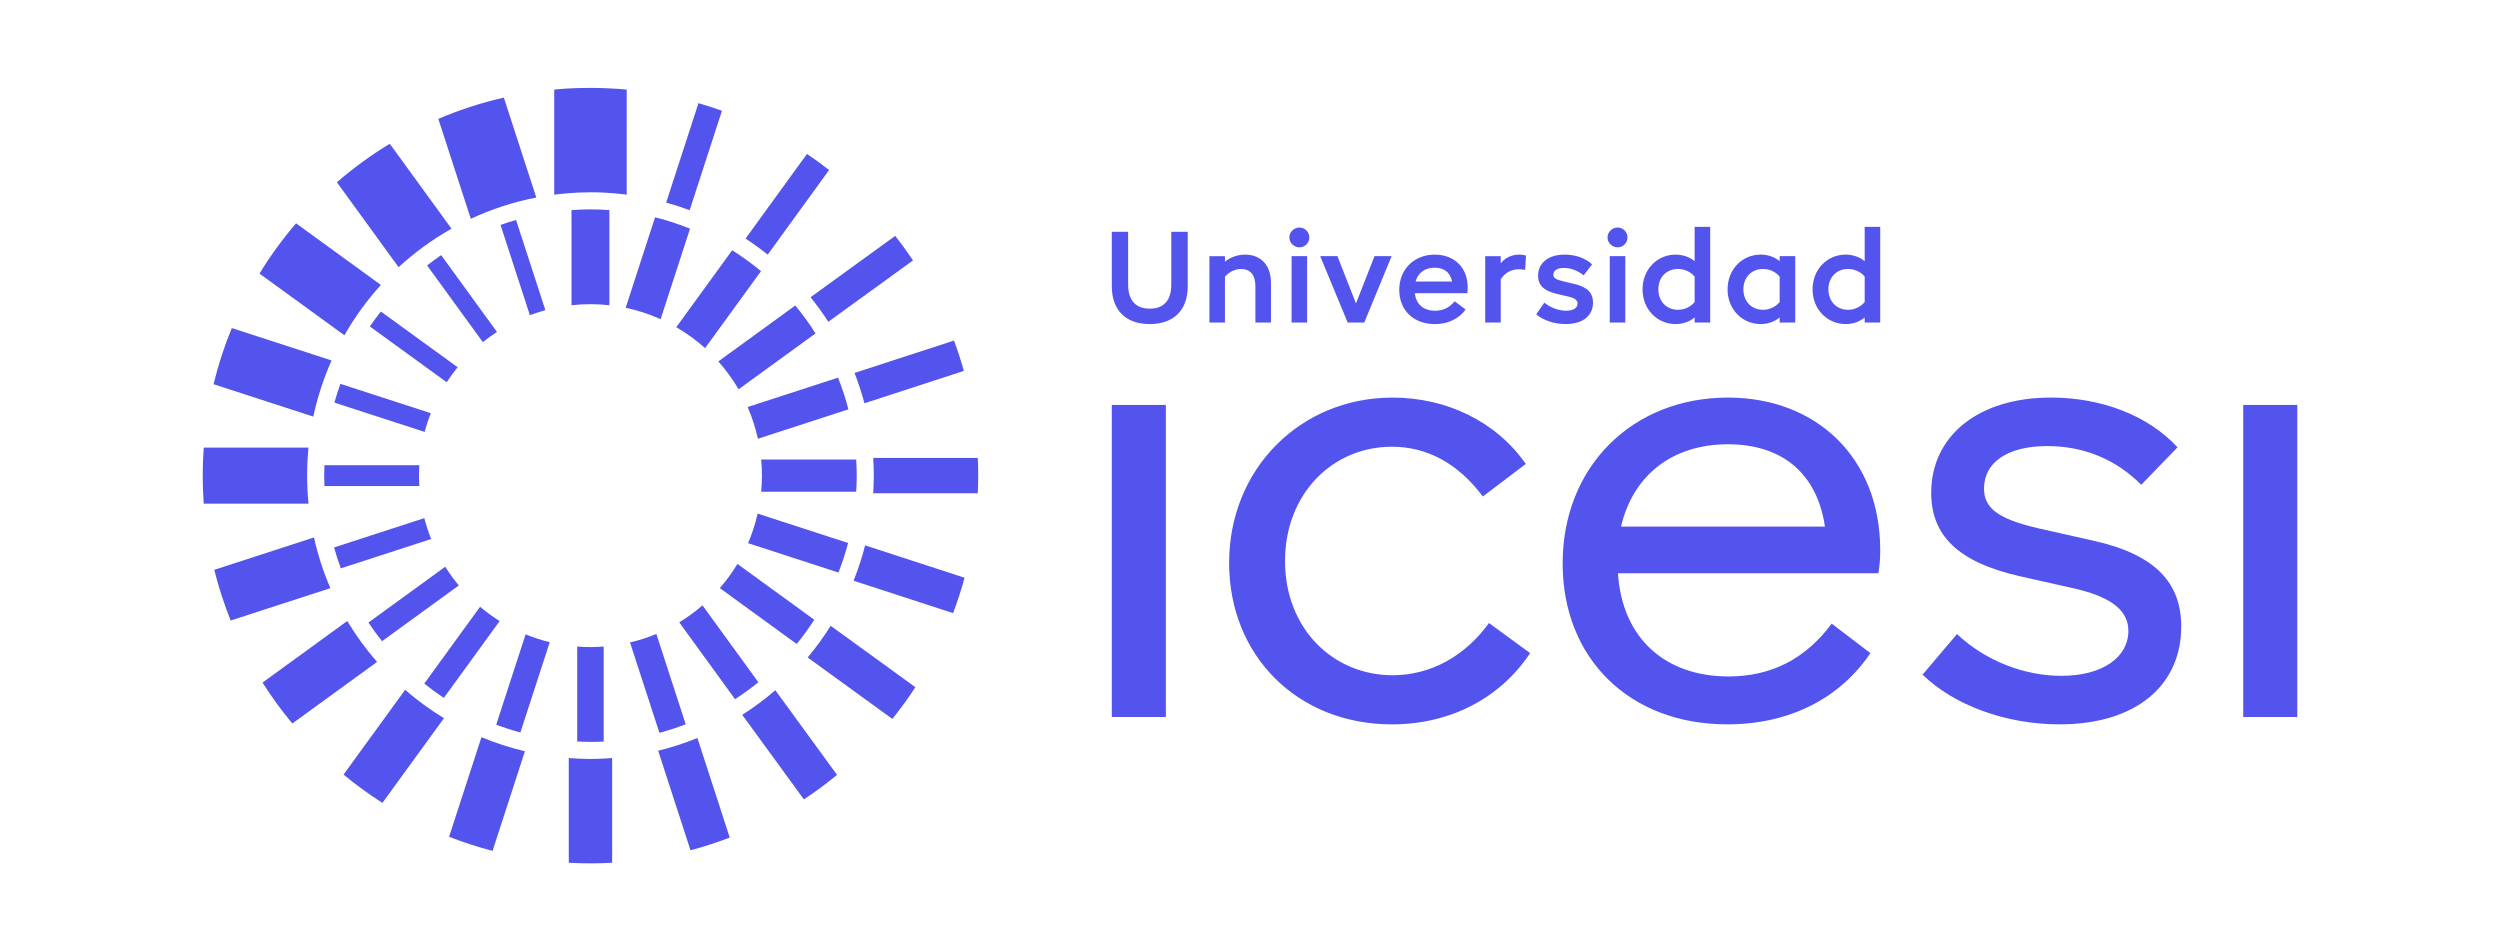
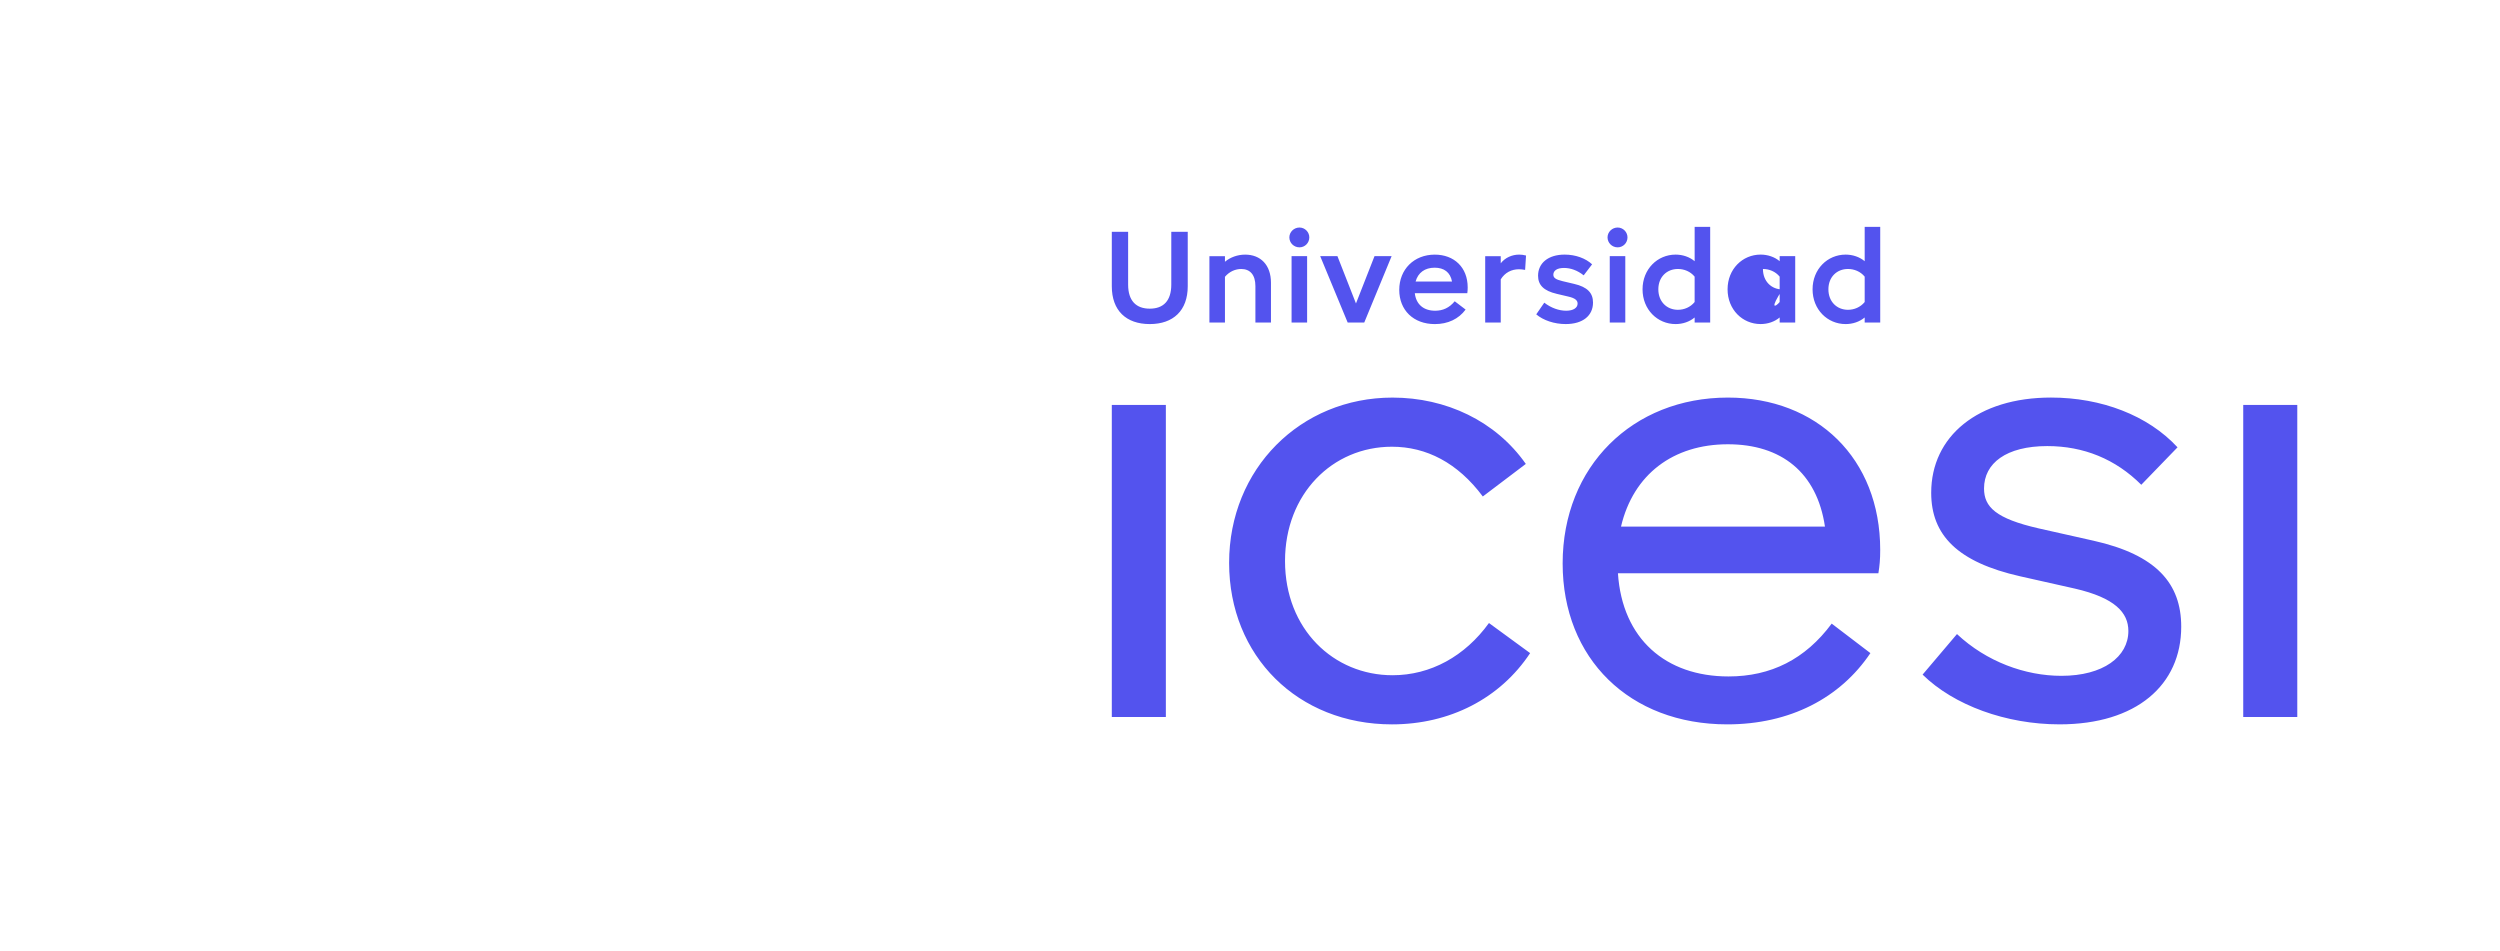
<svg xmlns="http://www.w3.org/2000/svg" version="1.1" id="Capa_1" x="0px" y="0px" viewBox="0 0 1536 584.44" style="enable-background:new 0 0 1536 584.44;" xml:space="preserve">
  <style type="text/css">
	.st0{fill:#5353EE;}
</style>
  <g>
    <g>
-       <path class="st0" d="M495.81,94.57c4.65,3.14,9.18,6.43,13.59,9.88l-37.72,52.01c-4.36-3.51-8.9-6.8-13.6-9.88L495.81,94.57z     M269.31,73.04l19.95,61.39c12.66-5.91,26.15-10.34,40.24-13.07l-19.95-61.39C295.64,63.14,282.19,67.54,269.31,73.04     M409.29,124.47c4.9,1.36,9.72,2.9,14.44,4.66l19.84-61.08c-4.74-1.71-9.55-3.27-14.43-4.68L409.29,124.47z M211.59,205.98    c6.36-11.12,13.86-21.5,22.43-30.9l-52.12-37.87c-8.28,9.65-15.8,19.97-22.47,30.88L211.59,205.98z M244.89,164.16    c9.85-9.08,20.76-17.01,32.51-23.64l-37.92-52.19c-11.51,6.97-22.38,14.89-32.5,23.65L244.89,164.16z M586.14,209.24l-61.12,19.9    c2.36,6.06,4.41,12.27,6.09,18.64l61.09-19.89C590.43,221.55,588.41,215.34,586.14,209.24 M188.69,292.22    c0-5.81,0.3-11.56,0.86-17.23h-64.38c-0.41,5.69-0.63,11.44-0.63,17.23c0,5.8,0.22,11.54,0.63,17.23h64.38    C188.99,303.78,188.69,298.04,188.69,292.22 M536.86,292.22c0,3.65-0.15,7.27-0.37,10.86h64.26c0.16-3.6,0.26-7.22,0.26-10.86    c0-3.64-0.09-7.26-0.26-10.86h-64.26C536.71,284.95,536.86,288.57,536.86,292.22 M192.5,255.97c2.54-12.01,6.35-23.54,11.22-34.5    l-61.3-19.92c-4.57,11.1-8.33,22.63-11.2,34.5L192.5,255.97z M498,182.62c3.91,4.82,7.55,9.85,10.93,15.08L560.96,160    c-3.46-5.17-7.1-10.2-10.94-15.07L498,182.62z M340.51,55.04v64.57c0,0,0,0,0,0c2.92-0.37,12.24-1.47,22.27-1.47    c11.06,0,19.34,1.09,22.27,1.47h0V55.04c-3.64-0.34-12.65-1.04-22.27-1.04C351.12,53.99,344.15,54.7,340.51,55.04 M476.37,424.08    c-6.39,5.51-13.18,10.56-20.33,15.11l37.86,51.95c7.06-4.66,13.87-9.68,20.38-15.05L476.37,424.08z M202.99,361.35    c-4.3-9.93-7.69-20.35-10.09-31.15l-61.26,19.91c2.67,10.68,6.06,21.08,10.11,31.14L202.99,361.35z M428.48,453.43    c-7.77,3.17-15.81,5.79-24.1,7.82l19.87,61.17c8.22-2.19,16.25-4.8,24.1-7.82L428.48,453.43z M531.53,335.07    c-1.89,7.45-4.28,14.7-7.1,21.74l61.14,19.89c2.69-7.09,5.05-14.35,7.07-21.74L531.53,335.07z M510.37,384.49    c-4.27,6.82-8.99,13.33-14.14,19.47l52.03,37.74c5.03-6.24,9.76-12.73,14.15-19.47L510.37,384.49z M234.96,493.29l37.81-52.04    c-8.46-5.12-16.43-10.98-23.86-17.42l-37.84,52.07C218.65,482.17,226.63,487.98,234.96,493.29 M231.68,406.69    c-6.82-7.8-12.97-16.2-18.32-25.14l-52.06,37.82c5.56,8.79,11.67,17.19,18.3,25.15L231.68,406.69z M322.51,461.57    c-9.2-2.18-18.14-5.06-26.71-8.64l-19.88,61.18c8.67,3.39,17.58,6.29,26.7,8.67L322.51,461.57z M376.11,530.07v-64.33    c-4.4,0.33-8.84,0.56-13.33,0.56c-4.49,0-8.93-0.23-13.33-0.56v64.33c4.41,0.24,8.86,0.38,13.33,0.38    C367.25,530.45,371.7,530.32,376.11,530.07 M317.07,135.15c-3.21,0.93-6.4,1.94-9.53,3.06l18.02,55.44    c3.11-1.17,6.29-2.2,9.52-3.08L317.07,135.15z M374.41,129.09v58.44c-3.82-0.42-7.7-0.65-11.64-0.65c-3.94,0-7.82,0.23-11.64,0.65    v-58.44c3.85-0.27,7.72-0.46,11.64-0.46C366.69,128.63,370.57,128.81,374.41,129.09 M405.88,196.1    c-6.81-3.06-13.98-5.43-21.47-6.99l18.07-55.6c7.37,1.84,14.53,4.19,21.47,6.99L405.88,196.1z M433.21,213.89    c-5.42-4.88-11.36-9.18-17.7-12.86l34.35-47.28c6.19,3.9,12.11,8.18,17.7,12.85L433.21,213.89z M305.33,203.94    c-3,1.95-5.89,4.05-8.66,6.29l-34.26-47.14c2.81-2.19,5.68-4.32,8.64-6.33L305.33,203.94z M453.79,239.19    c-3.58-6.13-7.75-11.87-12.45-17.13l47.28-34.35c4.51,5.42,8.65,11.16,12.44,17.14L453.79,239.19z M209.16,235.84l55.5,18.02    c-1.46,3.74-2.73,7.57-3.77,11.5l-55.43-18C206.57,243.47,207.78,239.61,209.16,235.84 M468.13,292.22c0-3.34-0.17-6.63-0.48-9.89    h58.4c0.19,3.28,0.33,6.57,0.33,9.89c0,3.33-0.13,6.62-0.33,9.89h-58.4C467.95,298.85,468.13,295.56,468.13,292.22 M281.16,225.63    c-2.4,2.94-4.64,6.02-6.71,9.22l-47.2-34.26c2.14-3.15,4.41-6.2,6.76-9.19L281.16,225.63z M257.43,292.22    c0,2.15,0.09,4.28,0.21,6.4h-58.3c-0.08-2.13-0.16-4.26-0.16-6.4c0-2.15,0.08-4.27,0.16-6.4h58.3    C257.51,287.94,257.43,290.07,257.43,292.22 M294.95,372.81c3.79,3.19,7.82,6.12,12.04,8.77l-34.28,47.2    c-4.15-2.74-8.16-5.67-12.04-8.78L294.95,372.81z M322.93,389.75c4.78,1.95,9.73,3.57,14.83,4.81l-18.04,55.49    c-5.05-1.37-9.99-2.97-14.84-4.81L322.93,389.75z M273.55,348.2c2.53,4.02,5.31,7.86,8.34,11.49l-47.16,34.27    c-2.95-3.7-5.74-7.52-8.36-11.47L273.55,348.2z M260.7,318.34c1.12,4.4,2.54,8.67,4.2,12.83l-55.5,18.03    c-1.56-4.2-2.92-8.49-4.14-12.85L260.7,318.34z M354.63,455.61v-58.38c2.69,0.21,5.4,0.35,8.15,0.35c2.74,0,5.45-0.14,8.14-0.35    v58.38c-2.7,0.13-5.41,0.21-8.14,0.21C360.04,455.81,357.33,455.74,354.63,455.61 M465.65,269.56    c-1.48-6.76-3.61-13.28-6.32-19.48l55.55-18.05c2.5,6.31,4.66,12.8,6.37,19.47L465.65,269.56z M387.09,394.72    c5.57-1.32,10.98-3.06,16.17-5.22l18.04,55.49c-5.26,2.02-10.65,3.78-16.16,5.25L387.09,394.72z M459.62,333.72    c2.49-5.8,4.45-11.88,5.87-18.16l55.58,18.06c-1.62,6.2-3.62,12.25-5.93,18.14L459.62,333.72z M442.25,361.33    c4.02-4.62,7.66-9.58,10.83-14.86l47.21,34.3c-3.33,5.16-6.92,10.14-10.8,14.88L442.25,361.33z M417.33,382.36    c5.06-3.07,9.83-6.58,14.28-10.43l34.32,47.24c-4.57,3.72-9.35,7.17-14.32,10.39L417.33,382.36z" />
-       <path class="st0" d="M683.09,248.8h33.21v191.72h-33.21V248.8z M755.17,345.8c0-57.74,43.78-101.52,100.39-101.52    c32.83,0,63.4,14.34,81.9,40.76l-26.42,20c-15.47-20.76-34.72-30.57-55.85-30.57c-36.61,0-65.67,29.06-65.67,70.2    c0,41.89,29.82,70.2,66.05,70.2c23.4,0,44.53-11.7,59.25-32.08l25.29,18.49c-18.49,27.93-49.44,43.78-84.91,43.78    C797.44,445.05,755.17,403.16,755.17,345.8 M1154.08,352.21H994.06c2.64,40.38,29.44,63.4,67.93,63.4    c26.04,0,47.18-10.57,63.4-32.46l23.78,18.12c-18.49,27.55-49.44,43.78-87.93,43.78c-60.01,0-101.15-40.38-101.15-98.88    c0-59.63,43.02-101.9,101.52-101.9c54.72,0,93.59,37.36,93.59,93.59C1155.21,343.53,1154.83,347.68,1154.08,352.21 M995.95,323.53    h125.3c-4.91-33.21-26.8-50.57-59.63-50.57C1028.02,272.96,1003.49,291.45,995.95,323.53 M1181.24,414.48l21.13-24.91    c18.12,16.98,41.89,25.66,64.16,25.66c25.66,0,41.14-11.7,41.14-27.55c0-11.32-8.3-20.38-32.83-26.04l-33.59-7.55    c-38.5-8.68-54.72-25.29-54.72-51.33c0-34.72,28.68-58.5,73.59-58.5c30.95,0,59.63,10.94,77.75,30.57l-22.27,23.02    c-15.85-15.85-35.48-23.78-57.74-23.78c-25.29,0-38.87,10.57-38.87,26.04c0,11.32,7.17,18.49,33.59,24.53l33.59,7.55    c38.87,8.68,53.97,26.42,53.97,52.84c0,35.85-27.55,60.01-74.73,60.01C1232.57,445.05,1200.49,433.35,1181.24,414.48     M1378.24,248.8h33.21v191.72h-33.21V248.8z M683.09,175.86v-33.44h10.03v32.41c0,10.03,4.94,14.81,13.3,14.81    c8.36,0,13.22-4.78,13.22-14.81v-32.41h10.11v33.44c0,14.97-8.92,23.25-23.33,23.25C691.93,199.11,683.09,190.83,683.09,175.86     M780.88,173.71v24.45h-9.56v-22.38c0-7.01-3.34-10.51-8.68-10.51c-3.51,0-7.17,1.43-10.03,4.78v28.11h-9.55v-40.77h9.55v3.43    c3.34-2.79,7.8-4.38,12.42-4.38C774.42,156.43,780.88,162.72,780.88,173.71 M792.18,145.84c0-3.27,2.79-6.05,6.21-6.05    c3.35,0,6.05,2.79,6.05,6.05c0,3.42-2.71,6.13-6.05,6.13C794.97,151.97,792.18,149.26,792.18,145.84 M793.54,157.38h9.55v40.77    h-9.55V157.38z M855.01,157.38l-16.81,40.77h-10.19l-16.88-40.77h10.59l11.39,29.07l11.39-29.07H855.01z M901.51,180.16h-32.25    c0.8,6.93,5.49,10.75,12.5,10.75c4.7,0,8.68-1.75,12.02-5.81l6.69,5.1c-4.3,5.81-10.91,8.92-18.87,8.92    c-13.22,0-21.9-8.6-21.9-21.02c0-12.58,9.08-21.66,21.82-21.66c11.87,0,20.23,7.8,20.23,20.15    C901.75,177.85,901.67,178.97,901.51,180.16 M869.74,172.99h22.38c-1.03-5.73-4.94-8.52-10.67-8.52    C875.47,164.47,871.25,167.5,869.74,172.99 M937.59,156.99l-0.56,8.84c-1.36-0.24-2.63-0.4-3.75-0.4c-4.62,0-8.68,2.07-11.23,6.21    v26.52h-9.55v-40.77h9.55v4.38c2.63-3.43,6.93-5.34,11.31-5.34C934.64,156.43,936.07,156.59,937.59,156.99 M943.87,193.14    l4.94-7.17c4.22,3.27,9.08,4.94,13.46,4.94c4.46,0,7.01-1.83,7.01-4.38c0-1.91-1.43-3.35-5.65-4.3l-7.09-1.67    c-8.2-1.91-11.55-5.5-11.55-11.15c0-7.72,6.21-12.98,16.32-12.98c6.69,0,12.82,2.23,16.88,5.97l-5.17,6.77    c-3.83-3.03-7.96-4.54-12.11-4.54c-4.3,0-6.53,1.67-6.53,4.14c0,1.83,1.28,2.94,5.66,3.98l7.09,1.67    c8.28,1.91,11.62,5.66,11.62,11.47c0,7.96-6.13,13.22-16.8,13.22C954.95,199.11,948.17,196.8,943.87,193.14 M987.67,145.84    c0-3.27,2.79-6.05,6.21-6.05c3.35,0,6.05,2.79,6.05,6.05c0,3.42-2.71,6.13-6.05,6.13C990.46,151.97,987.67,149.26,987.67,145.84     M989.03,157.38h9.55v40.77h-9.55V157.38z M1050.74,139.39v58.77h-9.55v-3.11c-3.11,2.63-7.32,4.06-11.7,4.06    c-11.15,0-20.31-8.92-20.31-21.34c0-12.42,9.16-21.34,20.31-21.34c4.38,0,8.6,1.44,11.7,4.06v-21.1H1050.74z M1041.18,185.57    v-15.61c-2.63-3.19-6.45-4.7-10.27-4.7c-6.77,0-12.03,4.86-12.03,12.5c0,7.64,5.26,12.58,12.03,12.58    C1034.73,190.35,1038.56,188.76,1041.18,185.57 M1102.98,157.38v40.77h-9.55v-3.11c-3.11,2.63-7.33,4.06-11.71,4.06    c-11.15,0-20.3-8.92-20.3-21.34c0-12.42,9.16-21.34,20.3-21.34c4.38,0,8.6,1.44,11.71,4.06v-3.11H1102.98z M1093.42,185.57v-15.61    c-2.63-3.19-6.45-4.7-10.27-4.7c-6.77,0-12.02,4.86-12.02,12.5c0,7.64,5.26,12.58,12.02,12.58    C1086.97,190.35,1090.79,188.76,1093.42,185.57 M1155.21,139.39v58.77h-9.55v-3.11c-3.11,2.63-7.33,4.06-11.71,4.06    c-11.15,0-20.31-8.92-20.31-21.34c0-12.42,9.16-21.34,20.31-21.34c4.38,0,8.6,1.44,11.71,4.06v-21.1H1155.21z M1145.66,185.57    v-15.61c-2.63-3.19-6.45-4.7-10.27-4.7c-6.77,0-12.02,4.86-12.02,12.5c0,7.64,5.26,12.58,12.02,12.58    C1139.2,190.35,1143.03,188.76,1145.66,185.57" />
+       <path class="st0" d="M683.09,248.8h33.21v191.72h-33.21V248.8z M755.17,345.8c0-57.74,43.78-101.52,100.39-101.52    c32.83,0,63.4,14.34,81.9,40.76l-26.42,20c-15.47-20.76-34.72-30.57-55.85-30.57c-36.61,0-65.67,29.06-65.67,70.2    c0,41.89,29.82,70.2,66.05,70.2c23.4,0,44.53-11.7,59.25-32.08l25.29,18.49c-18.49,27.93-49.44,43.78-84.91,43.78    C797.44,445.05,755.17,403.16,755.17,345.8 M1154.08,352.21H994.06c2.64,40.38,29.44,63.4,67.93,63.4    c26.04,0,47.18-10.57,63.4-32.46l23.78,18.12c-18.49,27.55-49.44,43.78-87.93,43.78c-60.01,0-101.15-40.38-101.15-98.88    c0-59.63,43.02-101.9,101.52-101.9c54.72,0,93.59,37.36,93.59,93.59C1155.21,343.53,1154.83,347.68,1154.08,352.21 M995.95,323.53    h125.3c-4.91-33.21-26.8-50.57-59.63-50.57C1028.02,272.96,1003.49,291.45,995.95,323.53 M1181.24,414.48l21.13-24.91    c18.12,16.98,41.89,25.66,64.16,25.66c25.66,0,41.14-11.7,41.14-27.55c0-11.32-8.3-20.38-32.83-26.04l-33.59-7.55    c-38.5-8.68-54.72-25.29-54.72-51.33c0-34.72,28.68-58.5,73.59-58.5c30.95,0,59.63,10.94,77.75,30.57l-22.27,23.02    c-15.85-15.85-35.48-23.78-57.74-23.78c-25.29,0-38.87,10.57-38.87,26.04c0,11.32,7.17,18.49,33.59,24.53l33.59,7.55    c38.87,8.68,53.97,26.42,53.97,52.84c0,35.85-27.55,60.01-74.73,60.01C1232.57,445.05,1200.49,433.35,1181.24,414.48     M1378.24,248.8h33.21v191.72h-33.21V248.8z M683.09,175.86v-33.44h10.03v32.41c0,10.03,4.94,14.81,13.3,14.81    c8.36,0,13.22-4.78,13.22-14.81v-32.41h10.11v33.44c0,14.97-8.92,23.25-23.33,23.25C691.93,199.11,683.09,190.83,683.09,175.86     M780.88,173.71v24.45h-9.56v-22.38c0-7.01-3.34-10.51-8.68-10.51c-3.51,0-7.17,1.43-10.03,4.78v28.11h-9.55v-40.77h9.55v3.43    c3.34-2.79,7.8-4.38,12.42-4.38C774.42,156.43,780.88,162.72,780.88,173.71 M792.18,145.84c0-3.27,2.79-6.05,6.21-6.05    c3.35,0,6.05,2.79,6.05,6.05c0,3.42-2.71,6.13-6.05,6.13C794.97,151.97,792.18,149.26,792.18,145.84 M793.54,157.38h9.55v40.77    h-9.55V157.38z M855.01,157.38l-16.81,40.77h-10.19l-16.88-40.77h10.59l11.39,29.07l11.39-29.07H855.01z M901.51,180.16h-32.25    c0.8,6.93,5.49,10.75,12.5,10.75c4.7,0,8.68-1.75,12.02-5.81l6.69,5.1c-4.3,5.81-10.91,8.92-18.87,8.92    c-13.22,0-21.9-8.6-21.9-21.02c0-12.58,9.08-21.66,21.82-21.66c11.87,0,20.23,7.8,20.23,20.15    C901.75,177.85,901.67,178.97,901.51,180.16 M869.74,172.99h22.38c-1.03-5.73-4.94-8.52-10.67-8.52    C875.47,164.47,871.25,167.5,869.74,172.99 M937.59,156.99l-0.56,8.84c-1.36-0.24-2.63-0.4-3.75-0.4c-4.62,0-8.68,2.07-11.23,6.21    v26.52h-9.55v-40.77h9.55v4.38c2.63-3.43,6.93-5.34,11.31-5.34C934.64,156.43,936.07,156.59,937.59,156.99 M943.87,193.14    l4.94-7.17c4.22,3.27,9.08,4.94,13.46,4.94c4.46,0,7.01-1.83,7.01-4.38c0-1.91-1.43-3.35-5.65-4.3l-7.09-1.67    c-8.2-1.91-11.55-5.5-11.55-11.15c0-7.72,6.21-12.98,16.32-12.98c6.69,0,12.82,2.23,16.88,5.97l-5.17,6.77    c-3.83-3.03-7.96-4.54-12.11-4.54c-4.3,0-6.53,1.67-6.53,4.14c0,1.83,1.28,2.94,5.66,3.98l7.09,1.67    c8.28,1.91,11.62,5.66,11.62,11.47c0,7.96-6.13,13.22-16.8,13.22C954.95,199.11,948.17,196.8,943.87,193.14 M987.67,145.84    c0-3.27,2.79-6.05,6.21-6.05c3.35,0,6.05,2.79,6.05,6.05c0,3.42-2.71,6.13-6.05,6.13C990.46,151.97,987.67,149.26,987.67,145.84     M989.03,157.38h9.55v40.77h-9.55V157.38z M1050.74,139.39v58.77h-9.55v-3.11c-3.11,2.63-7.32,4.06-11.7,4.06    c-11.15,0-20.31-8.92-20.31-21.34c0-12.42,9.16-21.34,20.31-21.34c4.38,0,8.6,1.44,11.7,4.06v-21.1H1050.74z M1041.18,185.57    v-15.61c-2.63-3.19-6.45-4.7-10.27-4.7c-6.77,0-12.03,4.86-12.03,12.5c0,7.64,5.26,12.58,12.03,12.58    C1034.73,190.35,1038.56,188.76,1041.18,185.57 M1102.98,157.38v40.77h-9.55v-3.11c-3.11,2.63-7.33,4.06-11.71,4.06    c-11.15,0-20.3-8.92-20.3-21.34c0-12.42,9.16-21.34,20.3-21.34c4.38,0,8.6,1.44,11.71,4.06v-3.11H1102.98z M1093.42,185.57v-15.61    c-2.63-3.19-6.45-4.7-10.27-4.7c0,7.64,5.26,12.58,12.02,12.58    C1086.97,190.35,1090.79,188.76,1093.42,185.57 M1155.21,139.39v58.77h-9.55v-3.11c-3.11,2.63-7.33,4.06-11.71,4.06    c-11.15,0-20.31-8.92-20.31-21.34c0-12.42,9.16-21.34,20.31-21.34c4.38,0,8.6,1.44,11.71,4.06v-21.1H1155.21z M1145.66,185.57    v-15.61c-2.63-3.19-6.45-4.7-10.27-4.7c-6.77,0-12.02,4.86-12.02,12.5c0,7.64,5.26,12.58,12.02,12.58    C1139.2,190.35,1143.03,188.76,1145.66,185.57" />
    </g>
  </g>
</svg>